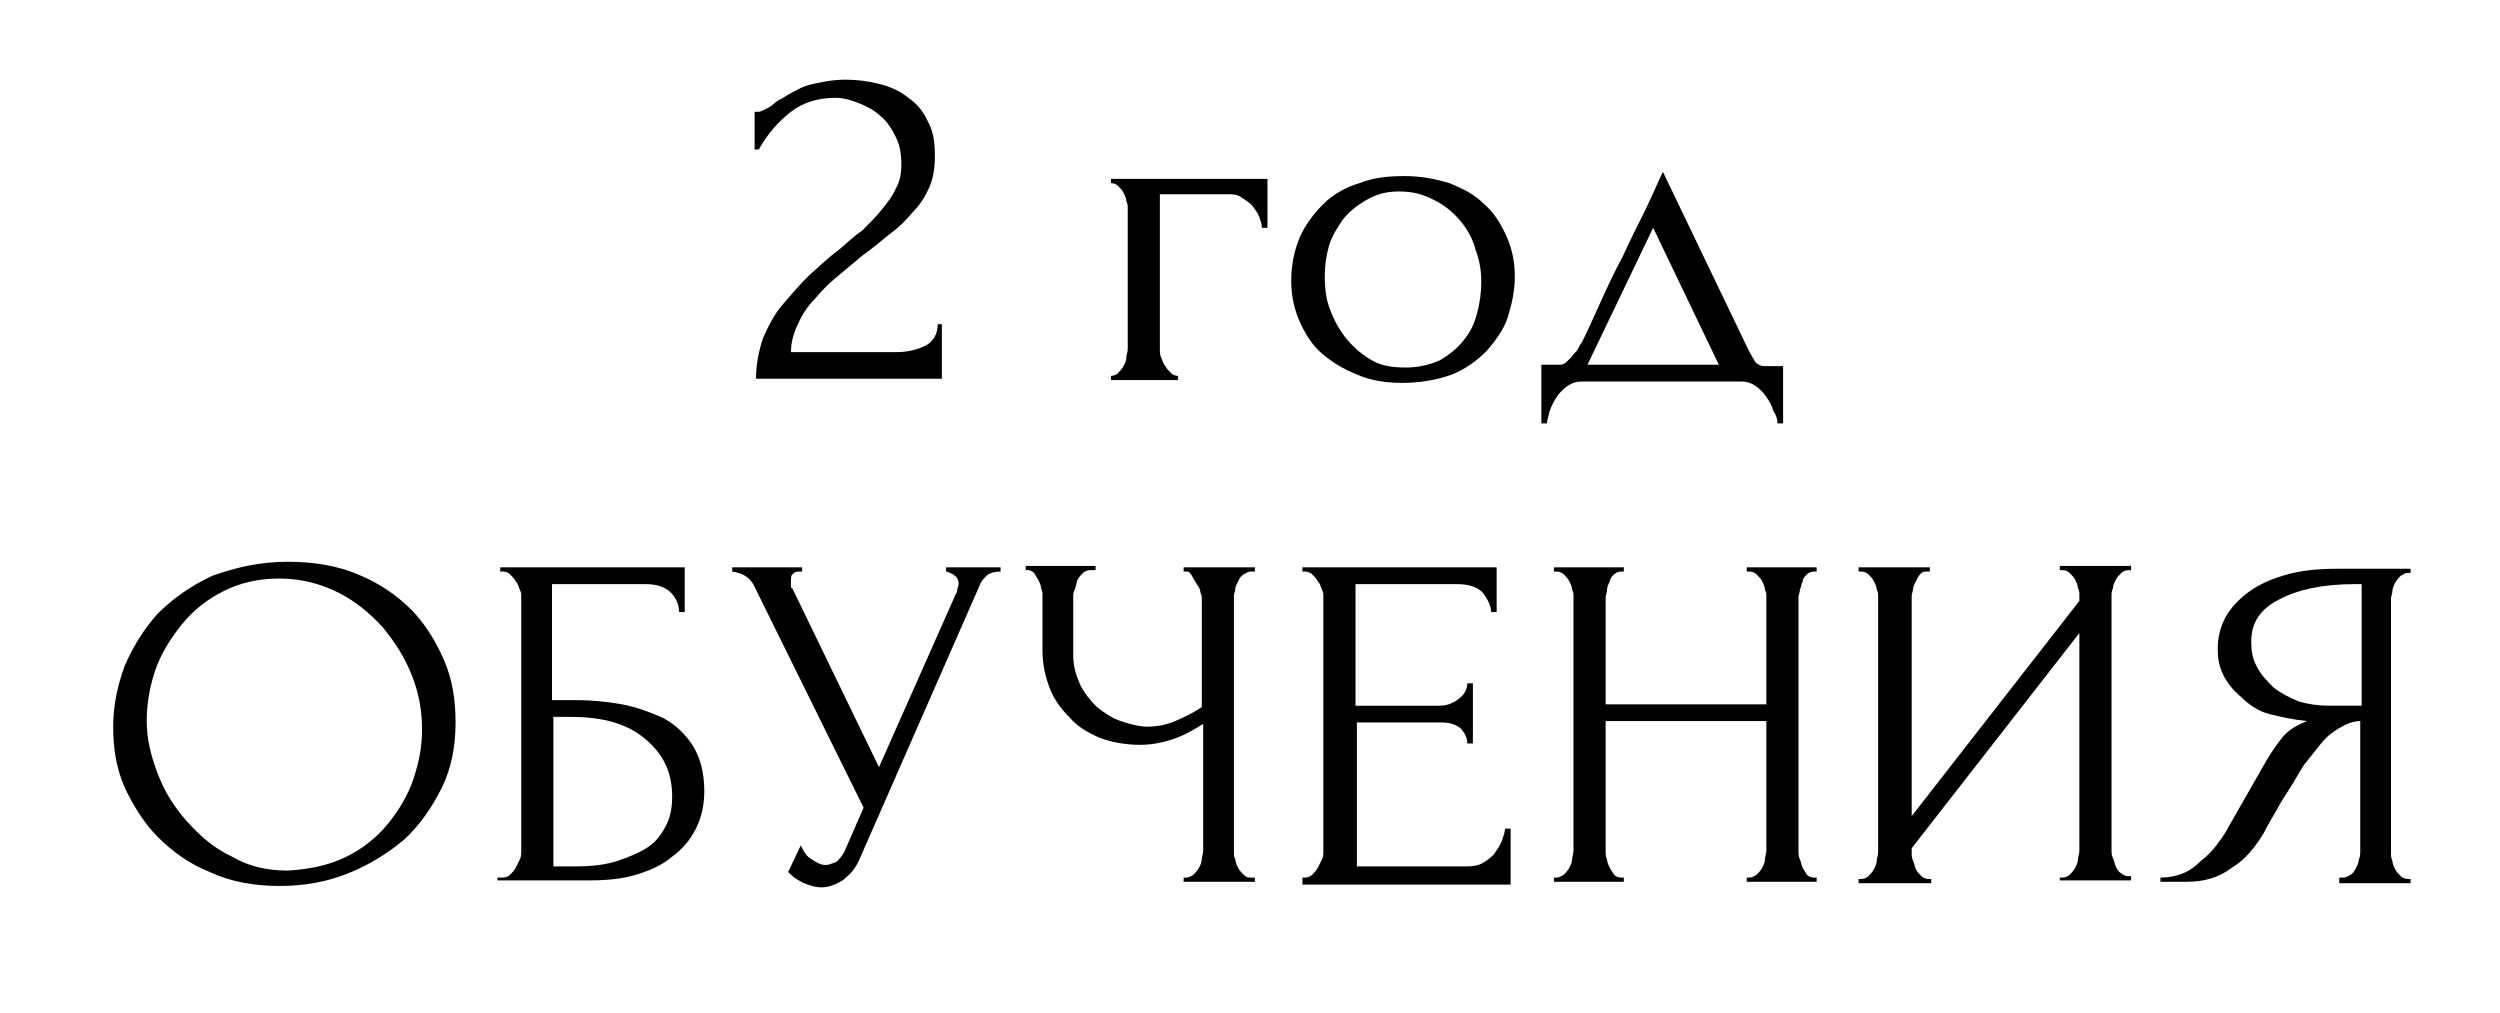
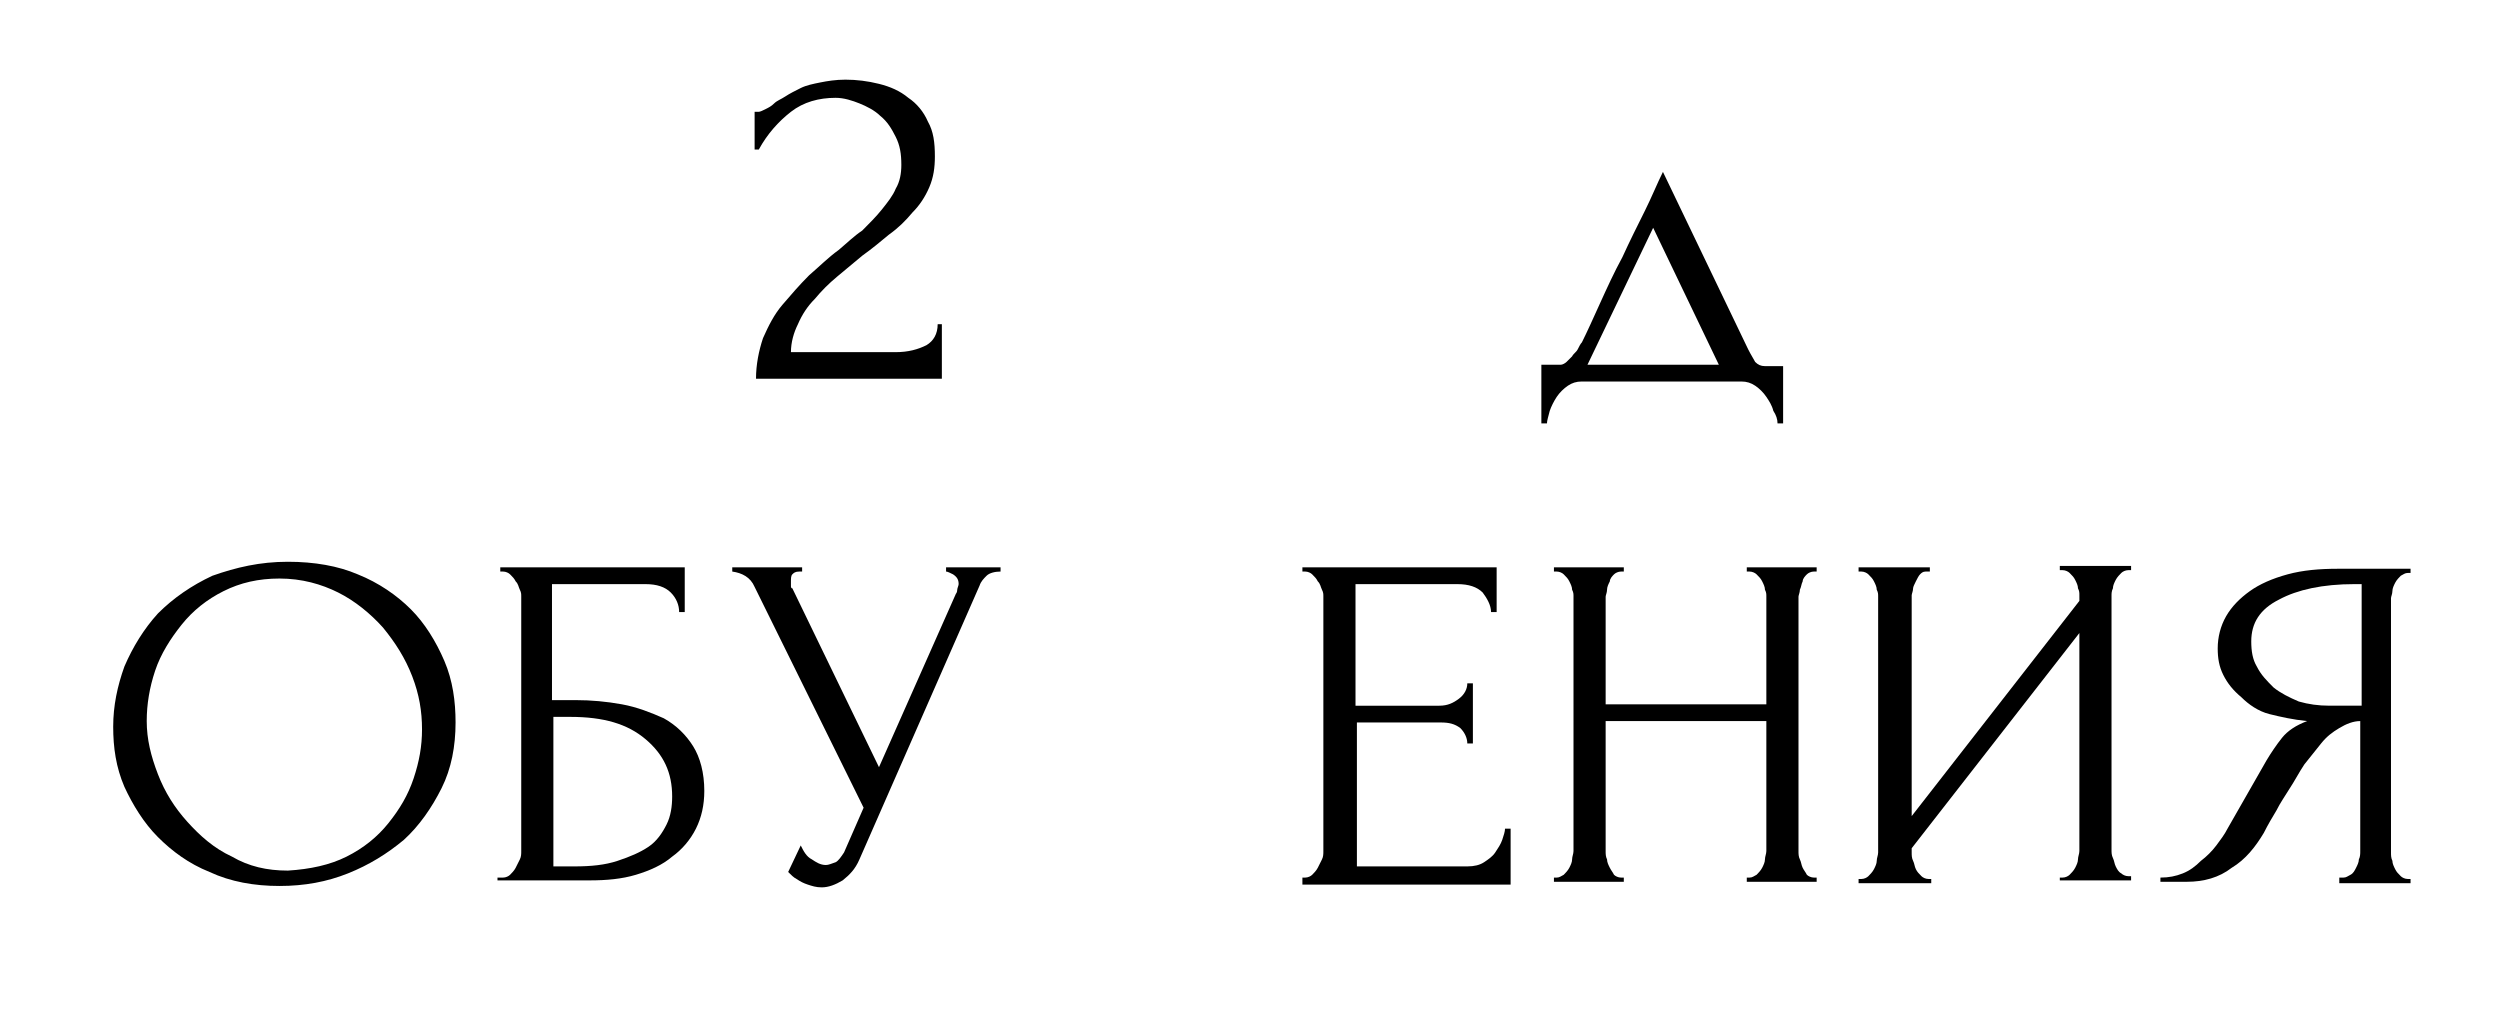
<svg xmlns="http://www.w3.org/2000/svg" id="Слой_1" x="0px" y="0px" viewBox="0 0 178.9 72.5" style="enable-background:new 0 0 178.9 72.5;" xml:space="preserve">
  <g>
    <path d="M54,8h0.3c0.1,0,0.3-0.1,0.5-0.2c0.2-0.1,0.4-0.2,0.6-0.4c0.2-0.2,0.5-0.3,0.8-0.5c0.3-0.2,0.7-0.4,1.1-0.6 c0.4-0.2,0.9-0.3,1.4-0.4c0.5-0.1,1.1-0.2,1.8-0.2c0.8,0,1.6,0.1,2.4,0.3c0.8,0.2,1.5,0.5,2.1,1c0.6,0.4,1.1,1,1.4,1.7 c0.4,0.7,0.5,1.5,0.5,2.5c0,0.8-0.1,1.5-0.4,2.2c-0.3,0.7-0.7,1.3-1.2,1.8c-0.5,0.6-1,1.1-1.7,1.6c-0.6,0.5-1.2,1-1.9,1.5 c-0.6,0.5-1.2,1-1.8,1.5c-0.6,0.5-1.1,1-1.6,1.6c-0.5,0.5-0.9,1.1-1.2,1.8c-0.3,0.6-0.5,1.3-0.5,2h7.5c0.9,0,1.6-0.2,2.2-0.5 c0.5-0.3,0.8-0.8,0.8-1.5h0.3v3.9H54.1c0-1,0.2-2,0.5-2.9c0.4-0.9,0.8-1.7,1.4-2.4c0.6-0.7,1.2-1.4,1.9-2.1 c0.7-0.6,1.4-1.3,2.1-1.8c0.6-0.5,1.1-1,1.7-1.4c0.5-0.5,1-1,1.4-1.5c0.4-0.5,0.8-1,1-1.5c0.3-0.5,0.4-1.1,0.4-1.7 c0-0.8-0.1-1.4-0.4-2c-0.3-0.6-0.6-1.1-1.1-1.5c-0.4-0.4-1-0.7-1.5-0.9S60.4,7,59.8,7c-1.2,0-2.3,0.3-3.2,1 c-0.9,0.7-1.7,1.6-2.3,2.7H54V8z" />
-     <path d="M90.7,12.8v3.5h-0.4c0-0.3-0.1-0.5-0.2-0.8c-0.1-0.3-0.3-0.5-0.5-0.8c-0.2-0.2-0.5-0.4-0.8-0.6c-0.3-0.2-0.6-0.2-1-0.2 h-4.8V25c0,0.2,0,0.4,0.1,0.6c0.1,0.2,0.1,0.4,0.3,0.6c0.1,0.2,0.2,0.3,0.4,0.5c0.1,0.1,0.3,0.2,0.5,0.2v0.3h-4.8v-0.3 c0.2,0,0.4-0.1,0.5-0.2s0.3-0.3,0.4-0.5s0.2-0.4,0.2-0.6c0-0.2,0.1-0.4,0.1-0.6V14.9c0-0.2,0-0.3-0.1-0.5c0-0.2-0.1-0.4-0.2-0.6 s-0.2-0.3-0.4-0.5c-0.1-0.1-0.3-0.2-0.5-0.2v-0.3H90.7z" />
-     <path d="M100.3,27.4c-1.2,0-2.3-0.2-3.2-0.6c-1-0.4-1.8-0.9-2.5-1.5c-0.7-0.6-1.2-1.4-1.6-2.3c-0.4-0.9-0.6-1.9-0.6-2.9 c0-1.1,0.2-2.1,0.6-3.1c0.4-0.9,1-1.7,1.7-2.4c0.7-0.7,1.6-1.2,2.6-1.5c1-0.4,2.1-0.5,3.2-0.5c1.2,0,2.2,0.2,3.2,0.5 c1,0.4,1.8,0.8,2.5,1.5c0.7,0.6,1.2,1.4,1.6,2.3c0.4,0.9,0.6,1.8,0.6,2.9c0,1-0.2,1.9-0.5,2.9c-0.3,0.9-0.9,1.7-1.5,2.4 c-0.7,0.7-1.5,1.3-2.5,1.7C102.8,27.2,101.6,27.4,100.3,27.4z M100.1,13.7c-0.9,0-1.6,0.2-2.3,0.6c-0.7,0.4-1.2,0.8-1.7,1.4 c-0.4,0.6-0.8,1.2-1,1.9c-0.2,0.7-0.3,1.4-0.3,2.2c0,0.8,0.1,1.7,0.4,2.4c0.3,0.8,0.7,1.5,1.2,2.1c0.5,0.6,1.1,1.1,1.8,1.5 c0.7,0.4,1.5,0.5,2.4,0.5c0.9,0,1.7-0.2,2.4-0.5c0.7-0.4,1.2-0.8,1.7-1.4c0.5-0.6,0.8-1.2,1-2c0.2-0.7,0.3-1.5,0.3-2.2 c0-0.8-0.1-1.5-0.4-2.3c-0.2-0.8-0.6-1.5-1.1-2.1s-1.1-1.1-1.9-1.5S101.1,13.7,100.1,13.7z" />
    <path d="M127.6,26.1v4.2h-0.4c0-0.3-0.1-0.6-0.3-0.9c-0.1-0.4-0.3-0.7-0.5-1c-0.2-0.3-0.5-0.6-0.8-0.8c-0.3-0.2-0.6-0.3-1-0.3 h-11.4c-0.4,0-0.7,0.1-1,0.3c-0.3,0.2-0.6,0.5-0.8,0.8s-0.4,0.7-0.5,1c-0.1,0.4-0.2,0.7-0.2,0.9h-0.4v-4.2h1.4 c0.1,0,0.3-0.1,0.4-0.2c0.1-0.1,0.3-0.3,0.4-0.4c0.1-0.2,0.3-0.3,0.4-0.5c0.1-0.2,0.2-0.4,0.3-0.5c0.4-0.8,0.8-1.7,1.3-2.8 c0.5-1.1,1-2.2,1.6-3.3c0.5-1.1,1.1-2.3,1.6-3.3s0.9-2,1.3-2.8l6.1,12.7c0.2,0.4,0.4,0.7,0.5,0.9c0.2,0.2,0.4,0.3,0.7,0.3H127.6z M113.6,26.1h9.4l-4.7-9.8L113.6,26.1z" />
    <path d="M20.6,40.2c1.9,0,3.6,0.3,5,0.9c1.5,0.6,2.8,1.5,3.8,2.5s1.8,2.3,2.4,3.7c0.6,1.4,0.8,2.9,0.8,4.4c0,1.7-0.3,3.3-1,4.7 s-1.6,2.7-2.7,3.7c-1.2,1-2.5,1.8-4,2.4c-1.5,0.6-3.1,0.9-4.9,0.9c-1.8,0-3.5-0.3-5-1c-1.5-0.6-2.7-1.5-3.7-2.5 c-1-1-1.8-2.3-2.4-3.6c-0.6-1.4-0.8-2.8-0.8-4.3c0-1.5,0.3-2.9,0.8-4.3c0.6-1.4,1.4-2.7,2.4-3.8c1.1-1.1,2.4-2,3.9-2.7 C16.9,40.6,18.6,40.2,20.6,40.2z M20.6,62.3c1.6-0.1,3-0.4,4.2-1c1.2-0.6,2.2-1.4,3-2.4c0.8-1,1.4-2,1.8-3.2 c0.4-1.2,0.6-2.3,0.6-3.5c0-1.3-0.2-2.5-0.7-3.8s-1.2-2.4-2.1-3.5c-0.9-1-2-1.9-3.2-2.5c-1.2-0.6-2.6-1-4.2-1c-1.5,0-2.8,0.3-4,0.9 c-1.2,0.6-2.2,1.4-3,2.4c-0.8,1-1.5,2.1-1.9,3.3c-0.4,1.2-0.6,2.4-0.6,3.6c0,1.3,0.3,2.5,0.8,3.8c0.5,1.3,1.2,2.4,2.1,3.4 c0.9,1,1.9,1.9,3.2,2.5C17.8,62,19.1,62.3,20.6,62.3z" />
    <path d="M35.8,62.8H36c0.2,0,0.4-0.1,0.5-0.2c0.1-0.1,0.3-0.3,0.4-0.5c0.1-0.2,0.2-0.4,0.3-0.6c0.1-0.2,0.1-0.4,0.1-0.6V42.7 c0-0.2,0-0.3-0.1-0.5c-0.1-0.2-0.1-0.4-0.3-0.6c-0.1-0.2-0.2-0.3-0.4-0.5c-0.1-0.1-0.3-0.2-0.5-0.2h-0.2v-0.3H49v3.2h-0.4 c0-0.5-0.2-1-0.6-1.4c-0.4-0.4-1-0.6-1.8-0.6h-6.7v8.3h1.7c1.1,0,2.2,0.1,3.3,0.3c1.1,0.2,2.1,0.6,3,1c0.9,0.5,1.6,1.2,2.1,2 c0.5,0.8,0.8,1.9,0.8,3.2c0,1-0.2,1.9-0.6,2.7c-0.4,0.8-1,1.5-1.7,2c-0.7,0.6-1.6,1-2.6,1.3c-1,0.3-2.1,0.4-3.3,0.4h-6.6V62.8z M41.1,62c1.2,0,2.2-0.1,3.1-0.4c0.9-0.3,1.6-0.6,2.2-1c0.6-0.4,1-1,1.3-1.6c0.3-0.6,0.4-1.3,0.4-2c0-1.7-0.6-3-1.9-4.1 c-1.3-1.1-3-1.6-5.4-1.6h-1.2V62H41.1z" />
    <path d="M52.4,40.6h5v0.3h-0.2c-0.3,0-0.4,0.1-0.5,0.2c-0.1,0.1-0.1,0.3-0.1,0.5c0,0.1,0,0.2,0,0.3c0,0.1,0,0.2,0.1,0.2l6.2,12.8 l5.5-12.4c0,0,0.1-0.1,0.1-0.3c0-0.1,0.1-0.3,0.1-0.4c0-0.3-0.1-0.5-0.4-0.7c-0.2-0.1-0.4-0.2-0.5-0.2v-0.3h3.9v0.3 c-0.4,0-0.8,0.1-1,0.3c-0.2,0.2-0.4,0.4-0.5,0.7l-8.6,19.6c-0.3,0.7-0.7,1.1-1.2,1.5c-0.5,0.3-1,0.5-1.5,0.5c-0.4,0-0.7-0.1-1-0.2 s-0.5-0.2-0.8-0.4c-0.2-0.1-0.4-0.3-0.6-0.5l0.9-1.9c0.2,0.4,0.4,0.8,0.8,1c0.3,0.2,0.6,0.4,1,0.4c0.2,0,0.4-0.1,0.7-0.2 c0.2-0.1,0.4-0.4,0.6-0.7l1.4-3.2L54,42c-0.3-0.7-0.9-1-1.6-1.1V40.6z" />
-     <path d="M84.7,62.8h0.2c0.2,0,0.3-0.1,0.5-0.2c0.1-0.1,0.3-0.3,0.4-0.5c0.1-0.2,0.2-0.4,0.2-0.6c0-0.2,0.1-0.4,0.1-0.6v-9.1 c-0.5,0.3-1.1,0.7-1.9,1c-0.8,0.3-1.7,0.5-2.6,0.5c-1.1,0-2.1-0.2-2.9-0.5c-0.9-0.4-1.6-0.8-2.2-1.5c-0.6-0.6-1.1-1.3-1.4-2.1 c-0.3-0.8-0.5-1.7-0.5-2.6v-4c0-0.2,0-0.3-0.1-0.5c0-0.2-0.1-0.4-0.2-0.6c-0.1-0.2-0.2-0.3-0.3-0.5c-0.1-0.1-0.3-0.2-0.4-0.2h-0.2 v-0.3h5v0.3H78c-0.2,0-0.4,0.1-0.5,0.2c-0.1,0.1-0.3,0.3-0.4,0.5C77,41.8,77,42,76.9,42.2c-0.1,0.2-0.1,0.4-0.1,0.5v4.2 c0,0.8,0.2,1.4,0.5,2.1c0.3,0.6,0.7,1.1,1.2,1.6c0.5,0.4,1.1,0.8,1.7,1c0.6,0.2,1.3,0.4,1.9,0.4s1.3-0.1,2-0.4 c0.7-0.3,1.3-0.6,1.9-1v-7.7c0-0.2,0-0.3-0.1-0.5c0-0.2-0.1-0.4-0.2-0.5c-0.1-0.2-0.2-0.3-0.3-0.5S85.2,41,85,40.9h-0.3v-0.3h5.1 v0.3h-0.3c-0.2,0-0.3,0.1-0.5,0.2s-0.3,0.3-0.4,0.5c-0.1,0.2-0.2,0.4-0.2,0.5c0,0.2-0.1,0.4-0.1,0.5V61c0,0.2,0,0.3,0.1,0.5 c0,0.2,0.1,0.4,0.2,0.6c0.1,0.2,0.2,0.3,0.4,0.5s0.3,0.2,0.5,0.2h0.3v0.3h-5.1V62.8z" />
    <path d="M93.2,62.8h0.2c0.2,0,0.4-0.1,0.5-0.2c0.1-0.1,0.3-0.3,0.4-0.5c0.1-0.2,0.2-0.4,0.3-0.6c0.1-0.2,0.1-0.4,0.1-0.6V42.7 c0-0.2,0-0.3-0.1-0.5c-0.1-0.2-0.1-0.4-0.3-0.6c-0.1-0.2-0.2-0.3-0.4-0.5c-0.1-0.1-0.3-0.2-0.5-0.2h-0.2v-0.3h13.9v3.2h-0.4 c0-0.5-0.3-1-0.6-1.4c-0.4-0.4-1-0.6-1.8-0.6H97v8.7h6c0.6,0,1-0.2,1.4-0.5c0.4-0.3,0.6-0.7,0.6-1.1h0.4v4.3h-0.4 c0-0.4-0.2-0.8-0.5-1.1c-0.4-0.3-0.8-0.4-1.4-0.4h-6V62h7.9c0.5,0,0.9-0.1,1.2-0.3c0.3-0.2,0.6-0.4,0.8-0.7 c0.2-0.3,0.4-0.6,0.5-0.9c0.1-0.3,0.2-0.6,0.2-0.8h0.4v4H93.2V62.8z" />
    <path d="M125,62.8h0.2c0.2,0,0.3-0.1,0.5-0.2c0.1-0.1,0.3-0.3,0.4-0.5c0.1-0.2,0.2-0.4,0.2-0.6c0-0.2,0.1-0.4,0.1-0.6v-9.3h-11.5 v9.3c0,0.2,0,0.4,0.1,0.6c0,0.2,0.1,0.4,0.2,0.6c0.1,0.2,0.2,0.3,0.3,0.5c0.1,0.1,0.3,0.2,0.5,0.2h0.2v0.3h-5v-0.3h0.2 c0.2,0,0.3-0.1,0.5-0.2c0.1-0.1,0.3-0.3,0.4-0.5c0.1-0.2,0.2-0.4,0.2-0.6c0-0.2,0.1-0.4,0.1-0.6V42.7c0-0.2,0-0.3-0.1-0.5 c0-0.2-0.1-0.4-0.2-0.6c-0.1-0.2-0.2-0.3-0.4-0.5c-0.1-0.1-0.3-0.2-0.5-0.2h-0.2v-0.3h5v0.3h-0.2c-0.2,0-0.4,0.1-0.5,0.2 c-0.1,0.1-0.3,0.3-0.3,0.5c-0.1,0.2-0.2,0.4-0.2,0.6c0,0.2-0.1,0.4-0.1,0.5v7.7h11.5v-7.7c0-0.2,0-0.3-0.1-0.5 c0-0.2-0.1-0.4-0.2-0.6c-0.1-0.2-0.2-0.3-0.4-0.5c-0.1-0.1-0.3-0.2-0.5-0.2H125v-0.3h5v0.3h-0.2c-0.2,0-0.4,0.1-0.5,0.2 c-0.1,0.1-0.3,0.3-0.3,0.5c-0.1,0.2-0.1,0.4-0.2,0.6c0,0.2-0.1,0.4-0.1,0.5v18.2c0,0.2,0,0.4,0.1,0.6c0.1,0.2,0.1,0.4,0.2,0.6 c0.1,0.2,0.2,0.3,0.3,0.5c0.1,0.1,0.3,0.2,0.5,0.2h0.2v0.3h-5V62.8z" />
    <path d="M147.4,62.8h0.2c0.2,0,0.4-0.1,0.5-0.2c0.1-0.1,0.3-0.3,0.4-0.5c0.1-0.2,0.2-0.4,0.2-0.6c0-0.2,0.1-0.4,0.1-0.6V45.3 l-12,15.4v0.3c0,0.2,0,0.4,0.1,0.6c0.1,0.2,0.1,0.4,0.2,0.6c0.1,0.2,0.2,0.3,0.4,0.5c0.1,0.1,0.3,0.2,0.5,0.2h0.2v0.3H133v-0.3h0.2 c0.2,0,0.4-0.1,0.5-0.2c0.1-0.1,0.3-0.3,0.4-0.5c0.1-0.2,0.2-0.4,0.2-0.6c0-0.2,0.1-0.4,0.1-0.6V42.7c0-0.2,0-0.3-0.1-0.5 c0-0.2-0.1-0.4-0.2-0.6c-0.1-0.2-0.2-0.3-0.4-0.5c-0.1-0.1-0.3-0.2-0.5-0.2H133v-0.3h5.1v0.3h-0.3c-0.2,0-0.3,0.1-0.4,0.2 c-0.1,0.1-0.2,0.3-0.3,0.5c-0.1,0.2-0.2,0.4-0.2,0.5c0,0.2-0.1,0.4-0.1,0.5v15.8l12-15.4v-0.4c0-0.2,0-0.3-0.1-0.5 c0-0.2-0.1-0.4-0.2-0.6c-0.1-0.2-0.2-0.3-0.4-0.5c-0.1-0.1-0.3-0.2-0.5-0.2h-0.2v-0.3h5.1v0.3h-0.2c-0.2,0-0.4,0.1-0.5,0.2 c-0.1,0.1-0.3,0.3-0.4,0.5c-0.1,0.2-0.2,0.4-0.2,0.6c-0.1,0.2-0.1,0.4-0.1,0.5v18.2c0,0.2,0,0.4,0.1,0.6c0.1,0.2,0.1,0.4,0.2,0.6 c0.1,0.2,0.2,0.4,0.4,0.5c0.1,0.1,0.3,0.2,0.5,0.2h0.2v0.3h-5.1V62.8z" />
    <path d="M167.5,62.8h0.2c0.2,0,0.3-0.1,0.5-0.2c0.2-0.1,0.3-0.3,0.4-0.5c0.1-0.2,0.2-0.4,0.2-0.6c0.1-0.2,0.1-0.4,0.1-0.6v-9.3 c-0.5,0-1,0.2-1.5,0.5c-0.5,0.3-0.9,0.6-1.3,1.1c-0.4,0.5-0.8,1-1.2,1.5c-0.4,0.6-0.7,1.2-1.1,1.8c-0.3,0.5-0.6,0.9-0.9,1.5 c-0.3,0.5-0.6,1-0.9,1.6c-0.6,1-1.3,1.9-2.3,2.5c-0.9,0.7-2,1-3.2,1h-1.9v-0.3c0.6,0,1.1-0.1,1.6-0.3c0.5-0.2,0.9-0.5,1.3-0.9 c0.4-0.3,0.8-0.7,1.1-1.1c0.3-0.4,0.6-0.8,0.8-1.2l2.8-4.9c0.3-0.5,0.7-1.1,1.1-1.6c0.4-0.5,1-0.9,1.8-1.2c-1-0.1-1.9-0.3-2.7-0.5 s-1.5-0.7-2-1.2c-0.6-0.5-1-1-1.3-1.6c-0.3-0.6-0.4-1.2-0.4-1.9c0-0.8,0.2-1.6,0.6-2.3c0.4-0.7,1-1.3,1.7-1.8 c0.7-0.5,1.6-0.9,2.7-1.2s2.3-0.4,3.6-0.4h5.2v0.3h-0.2c-0.2,0-0.3,0.1-0.5,0.2c-0.1,0.1-0.3,0.3-0.4,0.5c-0.1,0.2-0.2,0.4-0.2,0.6 c0,0.2-0.1,0.4-0.1,0.5v18.2c0,0.2,0,0.4,0.1,0.6c0,0.2,0.1,0.4,0.2,0.6c0.1,0.2,0.2,0.3,0.4,0.5c0.1,0.1,0.3,0.2,0.5,0.2h0.2v0.3 h-5.1V62.8z M161.1,45.9c0,0.7,0.1,1.3,0.4,1.8c0.3,0.6,0.7,1,1.2,1.5c0.5,0.4,1.1,0.7,1.8,1c0.7,0.2,1.4,0.3,2.2,0.3h2.3v-8.7 h-0.5c-2.3,0-4.1,0.4-5.4,1.1C161.7,43.6,161.1,44.6,161.1,45.9z" />
  </g>
</svg>